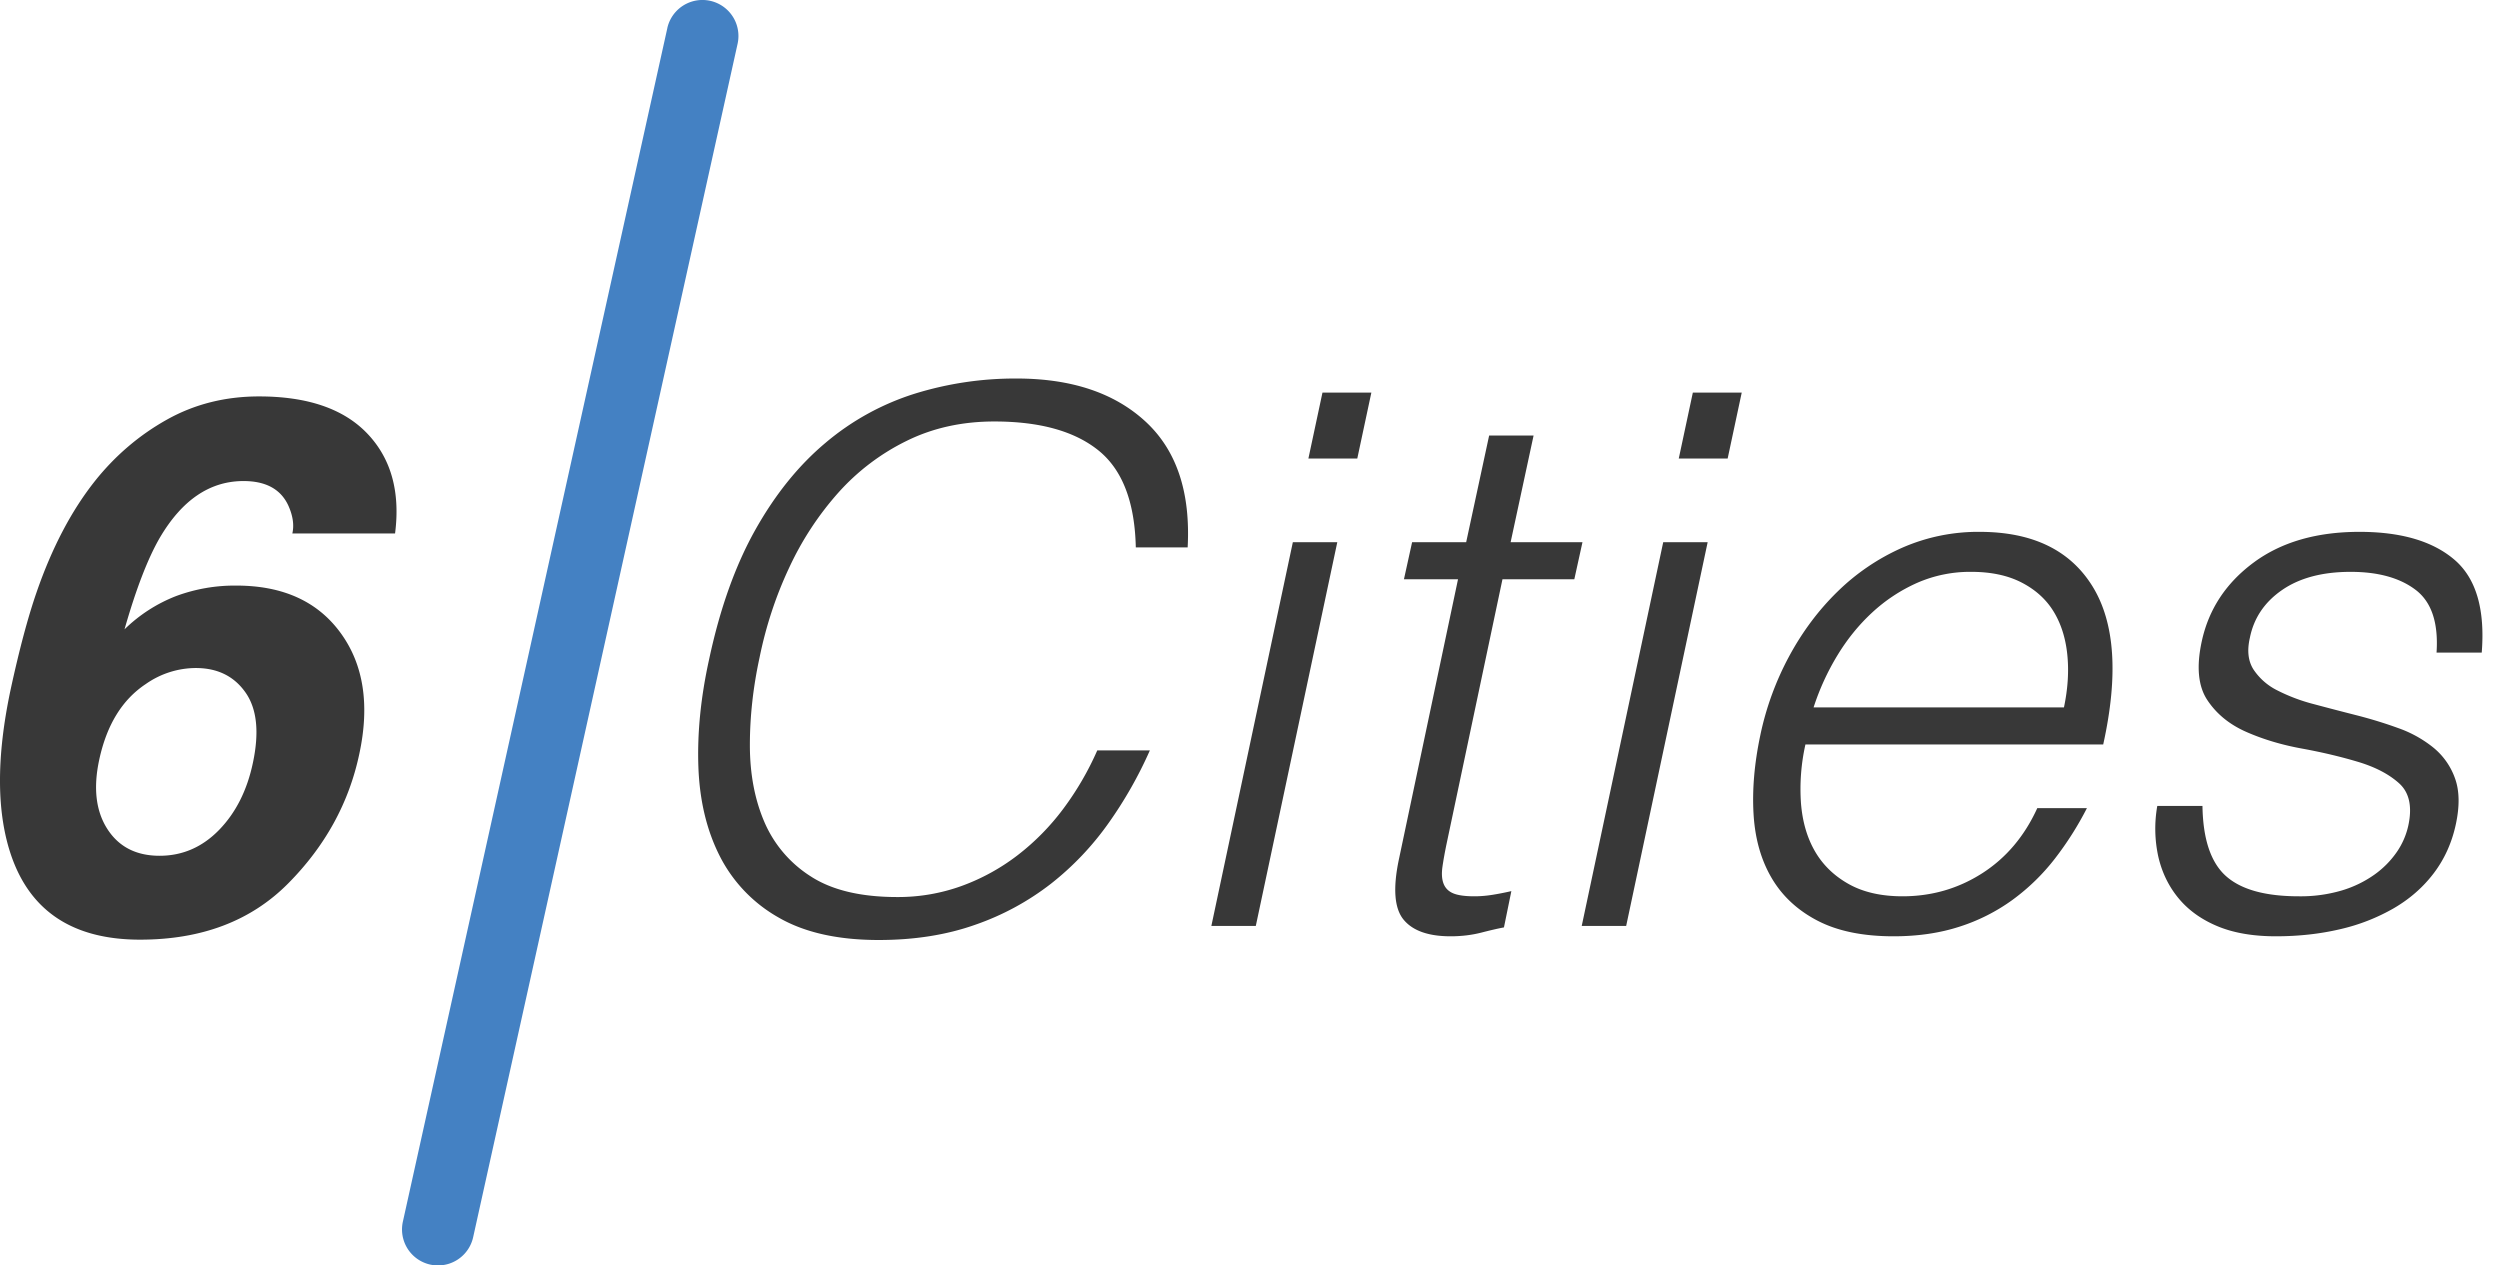
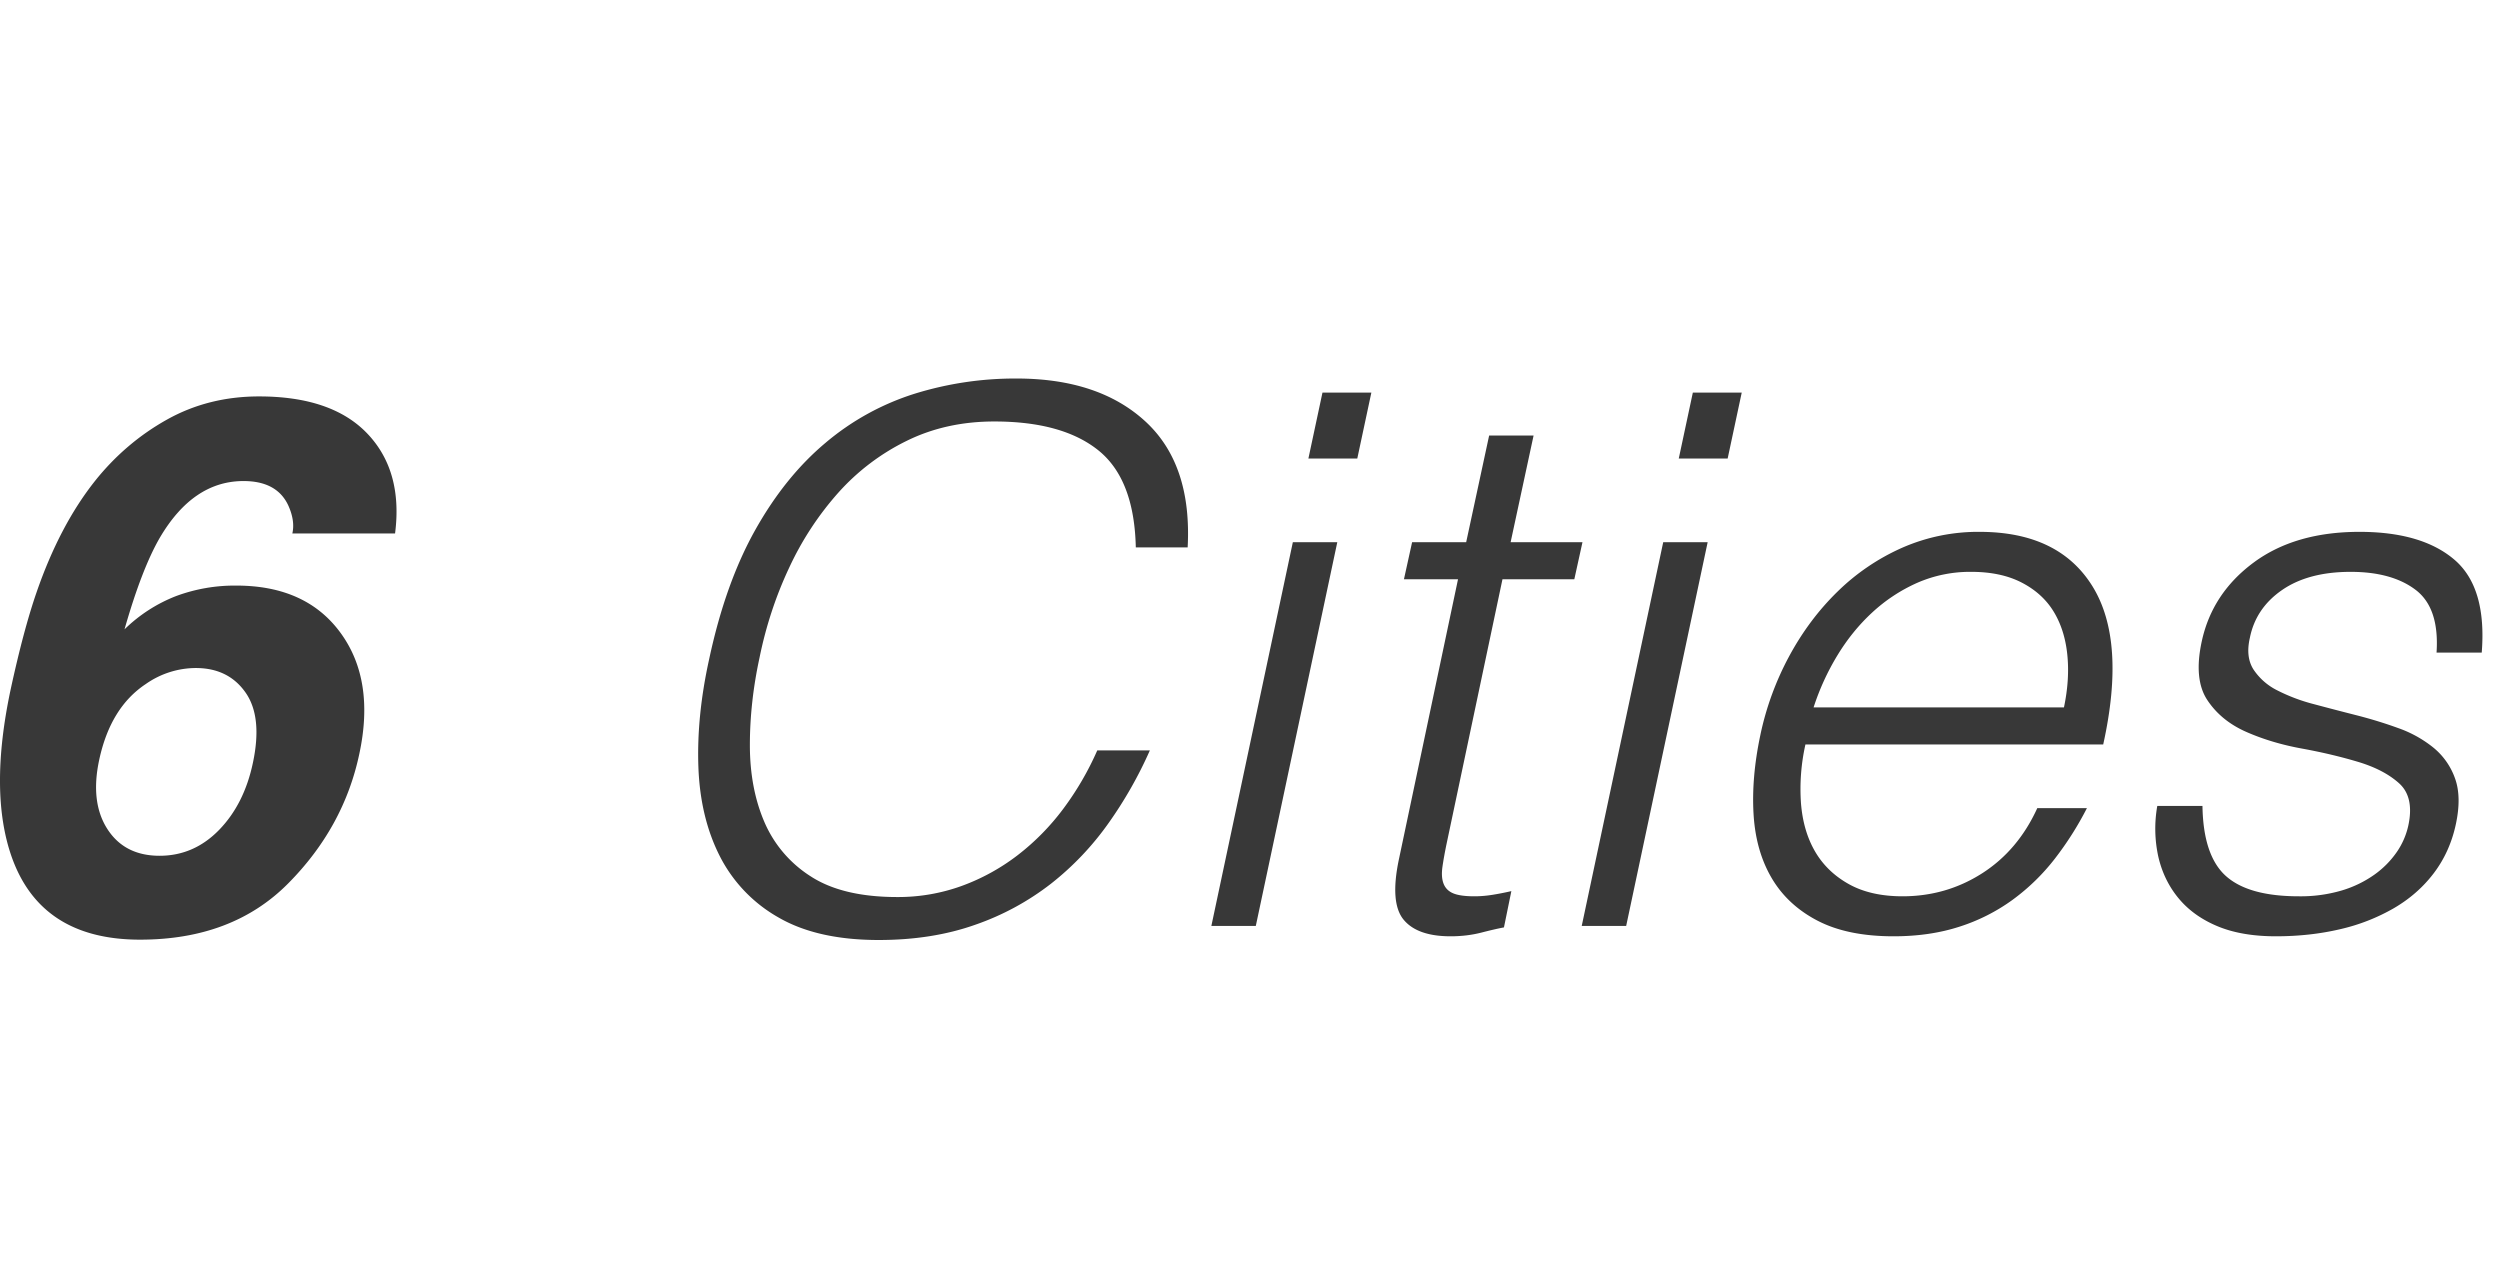
<svg xmlns="http://www.w3.org/2000/svg" width="81" height="41" viewBox="0 0 81 41" fill="none">
-   <path fill-rule="evenodd" clip-rule="evenodd" d="M21.62.914a1.166 1.166 0 0 1 2.278.504L15.33 40.086a1.166 1.166 0 1 1-2.277-.504L21.621.914z" fill="#4481C3" />
  <path fill-rule="evenodd" clip-rule="evenodd" d="M9.343 16.383c.148.328.191.629.129.902H12.8c.172-1.344-.125-2.42-.89-3.228-.766-.809-1.938-1.213-3.516-1.213-1.094 0-2.088.25-2.983.75-.894.5-1.67 1.16-2.326 1.98-.765.961-1.398 2.164-1.898 3.61-.282.812-.563 1.867-.844 3.164-.469 2.21-.457 4.015.035 5.414.633 1.789 2.02 2.683 4.16 2.683 1.992 0 3.59-.605 4.793-1.816 1.203-1.211 1.973-2.61 2.309-4.195.344-1.594.142-2.903-.604-3.926-.746-1.024-1.873-1.535-3.38-1.535a5.46 5.46 0 0 0-1.952.34 4.967 4.967 0 0 0-1.67 1.078c.375-1.313.758-2.305 1.149-2.977.719-1.219 1.62-1.828 2.707-1.828.726 0 1.21.266 1.453.797zM7.099 26.889c-.543.558-1.186.838-1.928.838-.758 0-1.322-.29-1.693-.868-.371-.578-.46-1.324-.264-2.238.242-1.133.746-1.953 1.512-2.46a2.835 2.835 0 0 1 1.617-.517c.703 0 1.24.264 1.611.792.371.527.451 1.287.24 2.279-.187.89-.552 1.615-1.095 2.174zM36.8 17.736c-.032-1.472-.436-2.52-1.212-3.144-.776-.624-1.9-.936-3.372-.936-1.04 0-1.984.208-2.832.624a7.244 7.244 0 0 0-2.22 1.68 9.947 9.947 0 0 0-1.596 2.436c-.432.92-.752 1.892-.96 2.916-.208.96-.312 1.904-.312 2.832 0 .928.156 1.756.468 2.484a3.908 3.908 0 0 0 1.5 1.764c.688.448 1.624.672 2.808.672a6.03 6.03 0 0 0 2.088-.36 6.783 6.783 0 0 0 1.812-.996 7.718 7.718 0 0 0 1.476-1.5 9.64 9.64 0 0 0 1.104-1.896h1.704c-.368.832-.816 1.62-1.344 2.364a9.384 9.384 0 0 1-1.86 1.956 8.555 8.555 0 0 1-2.46 1.332c-.928.328-1.968.492-3.12.492-1.328 0-2.412-.244-3.252-.732a4.753 4.753 0 0 1-1.896-1.98c-.424-.832-.656-1.796-.696-2.892-.04-1.096.076-2.26.348-3.492.352-1.648.852-3.048 1.5-4.2.648-1.152 1.408-2.092 2.28-2.82a8.354 8.354 0 0 1 2.88-1.584 10.984 10.984 0 0 1 3.3-.492c1.776 0 3.168.464 4.176 1.392 1.008.928 1.464 2.288 1.368 4.08H36.8zM39.248 30l2.64-12.432h1.44L40.688 30h-1.44zm3.6-17.28l-.456 2.136h1.584l.456-2.136h-1.584zm5.88 17.328c-.176.032-.42.088-.732.168-.312.08-.644.12-.996.12-.72 0-1.228-.18-1.524-.54-.296-.36-.348-1.004-.156-1.932l1.92-9.096h-1.752l.264-1.2h1.752l.744-3.456h1.44l-.744 3.456h2.328l-.264 1.2H48.68l-1.8 8.52c-.064.304-.112.568-.144.792-.032.224-.02.408.036.552.056.144.16.248.312.312s.38.096.684.096c.192 0 .388-.016.588-.048.2-.032.404-.072.612-.12l-.24 1.176zm5.16-12.48L51.248 30h1.44l2.64-12.432h-1.44zm.504-2.712l.456-2.136h1.584l-.456 2.136h-1.584zm12.588 6.348c.056.536.02 1.108-.108 1.716H58.76a7.98 7.98 0 0 1 .768-1.68c.32-.528.696-.992 1.128-1.392.432-.4.916-.72 1.452-.96a4.267 4.267 0 0 1 1.764-.36c.64 0 1.184.116 1.632.348.448.232.792.544 1.032.936s.388.856.444 1.392zm-8.484 2.916a6.587 6.587 0 0 0-.144 1.908c.048.6.2 1.12.456 1.56.256.44.62.792 1.092 1.056.472.264 1.052.396 1.74.396.944 0 1.804-.248 2.58-.744s1.372-1.2 1.788-2.112h1.608a10.43 10.43 0 0 1-1.044 1.644 6.838 6.838 0 0 1-1.356 1.32 6.06 6.06 0 0 1-1.728.876c-.64.208-1.352.312-2.136.312-.992 0-1.812-.168-2.46-.504-.648-.336-1.144-.796-1.488-1.38-.344-.584-.54-1.272-.588-2.064-.048-.792.024-1.644.216-2.556a9.487 9.487 0 0 1 .936-2.568c.432-.8.956-1.5 1.572-2.1a7.09 7.09 0 0 1 2.088-1.416 6.118 6.118 0 0 1 2.508-.516c1.712 0 2.932.588 3.66 1.764.728 1.176.844 2.884.348 5.124h-9.648zm13.62 4.26c-.488-.44-.74-1.196-.756-2.268h-1.464a4.237 4.237 0 0 0 .036 1.656c.12.512.34.96.66 1.344.32.384.74.684 1.26.9.52.216 1.148.324 1.884.324s1.428-.076 2.076-.228a6.298 6.298 0 0 0 1.752-.684c.52-.304.952-.684 1.296-1.14.344-.456.58-.98.708-1.572.128-.592.12-1.088-.024-1.488a2.257 2.257 0 0 0-.696-.996 3.83 3.83 0 0 0-1.14-.636c-.44-.16-.896-.3-1.368-.42a111.9 111.9 0 0 1-1.38-.36 5.73 5.73 0 0 1-1.176-.444 1.984 1.984 0 0 1-.768-.672c-.176-.272-.216-.616-.12-1.032.128-.64.476-1.156 1.044-1.548.568-.392 1.308-.588 2.22-.588.896 0 1.6.196 2.112.588.512.392.736 1.068.672 2.028h1.464c.112-1.408-.184-2.412-.888-3.012-.704-.6-1.728-.9-3.072-.9-1.392 0-2.536.332-3.432.996-.896.664-1.456 1.516-1.68 2.556-.176.816-.116 1.448.18 1.896.296.448.716.792 1.26 1.032s1.144.42 1.8.54c.656.12 1.264.264 1.824.432.56.168 1.004.4 1.332.696.328.296.428.748.3 1.356a2.423 2.423 0 0 1-.372.864 2.97 2.97 0 0 1-.72.732 3.61 3.61 0 0 1-1.056.516 4.692 4.692 0 0 1-1.404.192c-1.088 0-1.876-.22-2.364-.66z" fill="#383838" />
</svg>